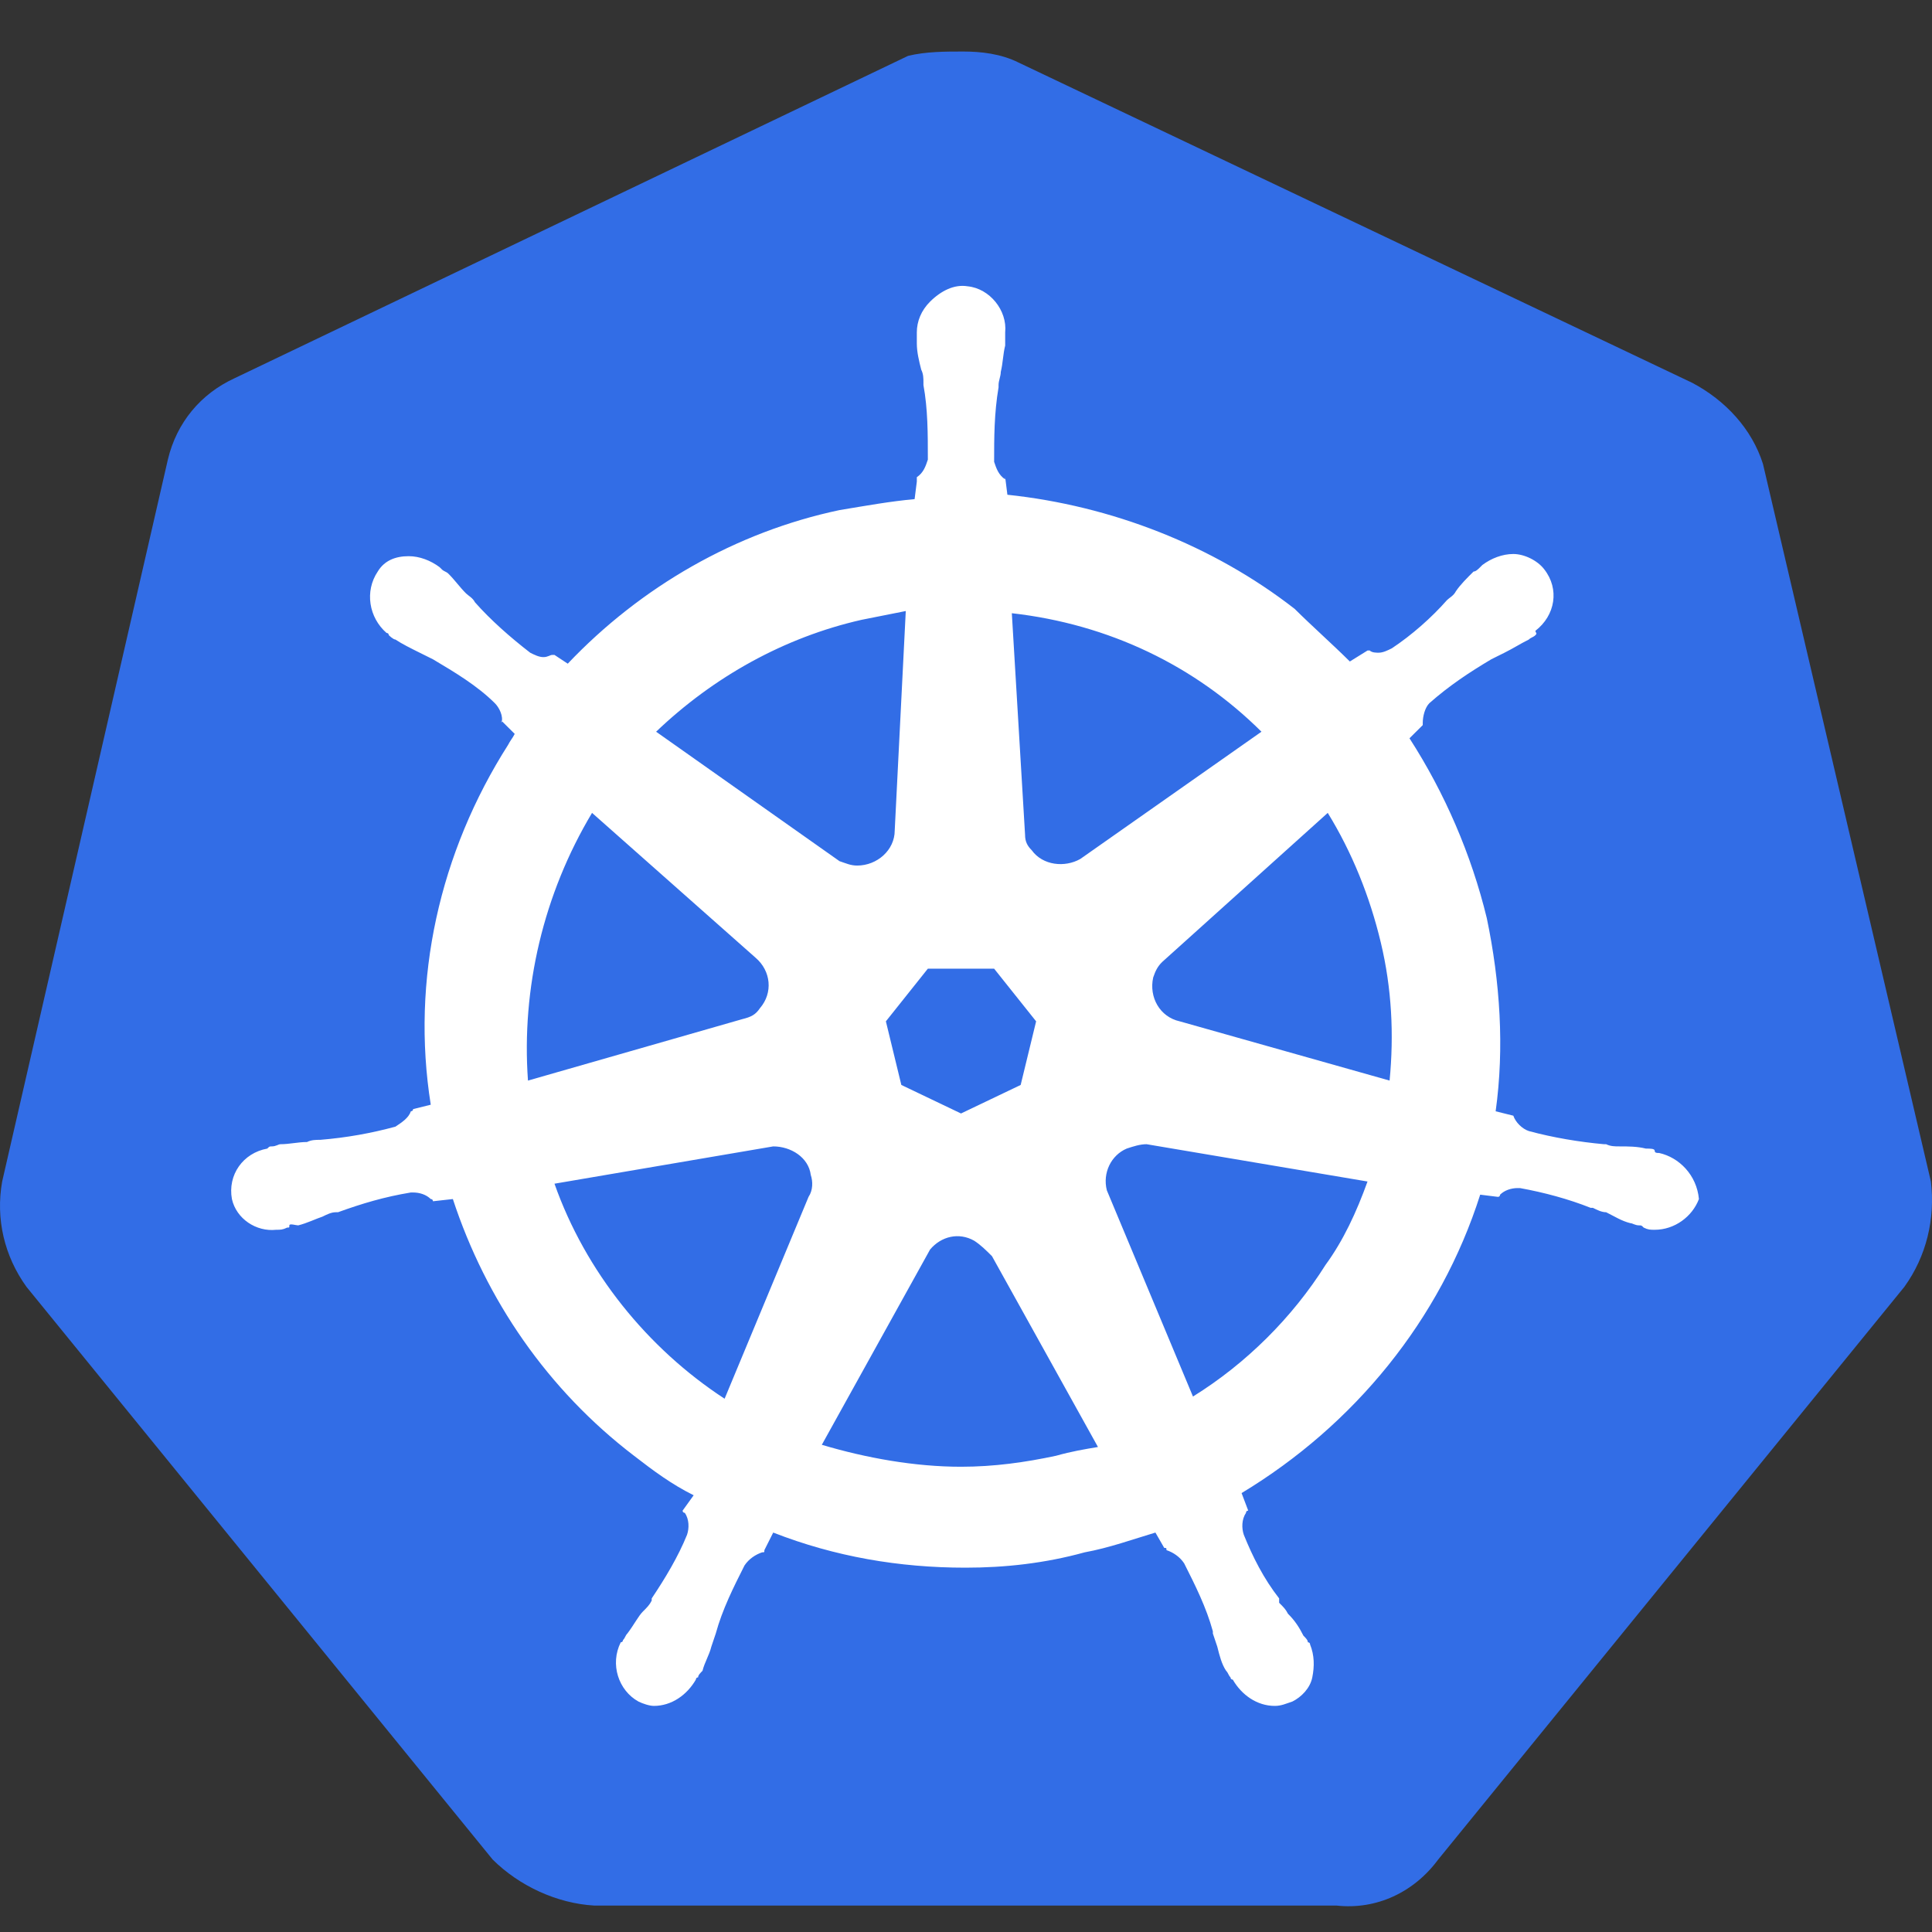
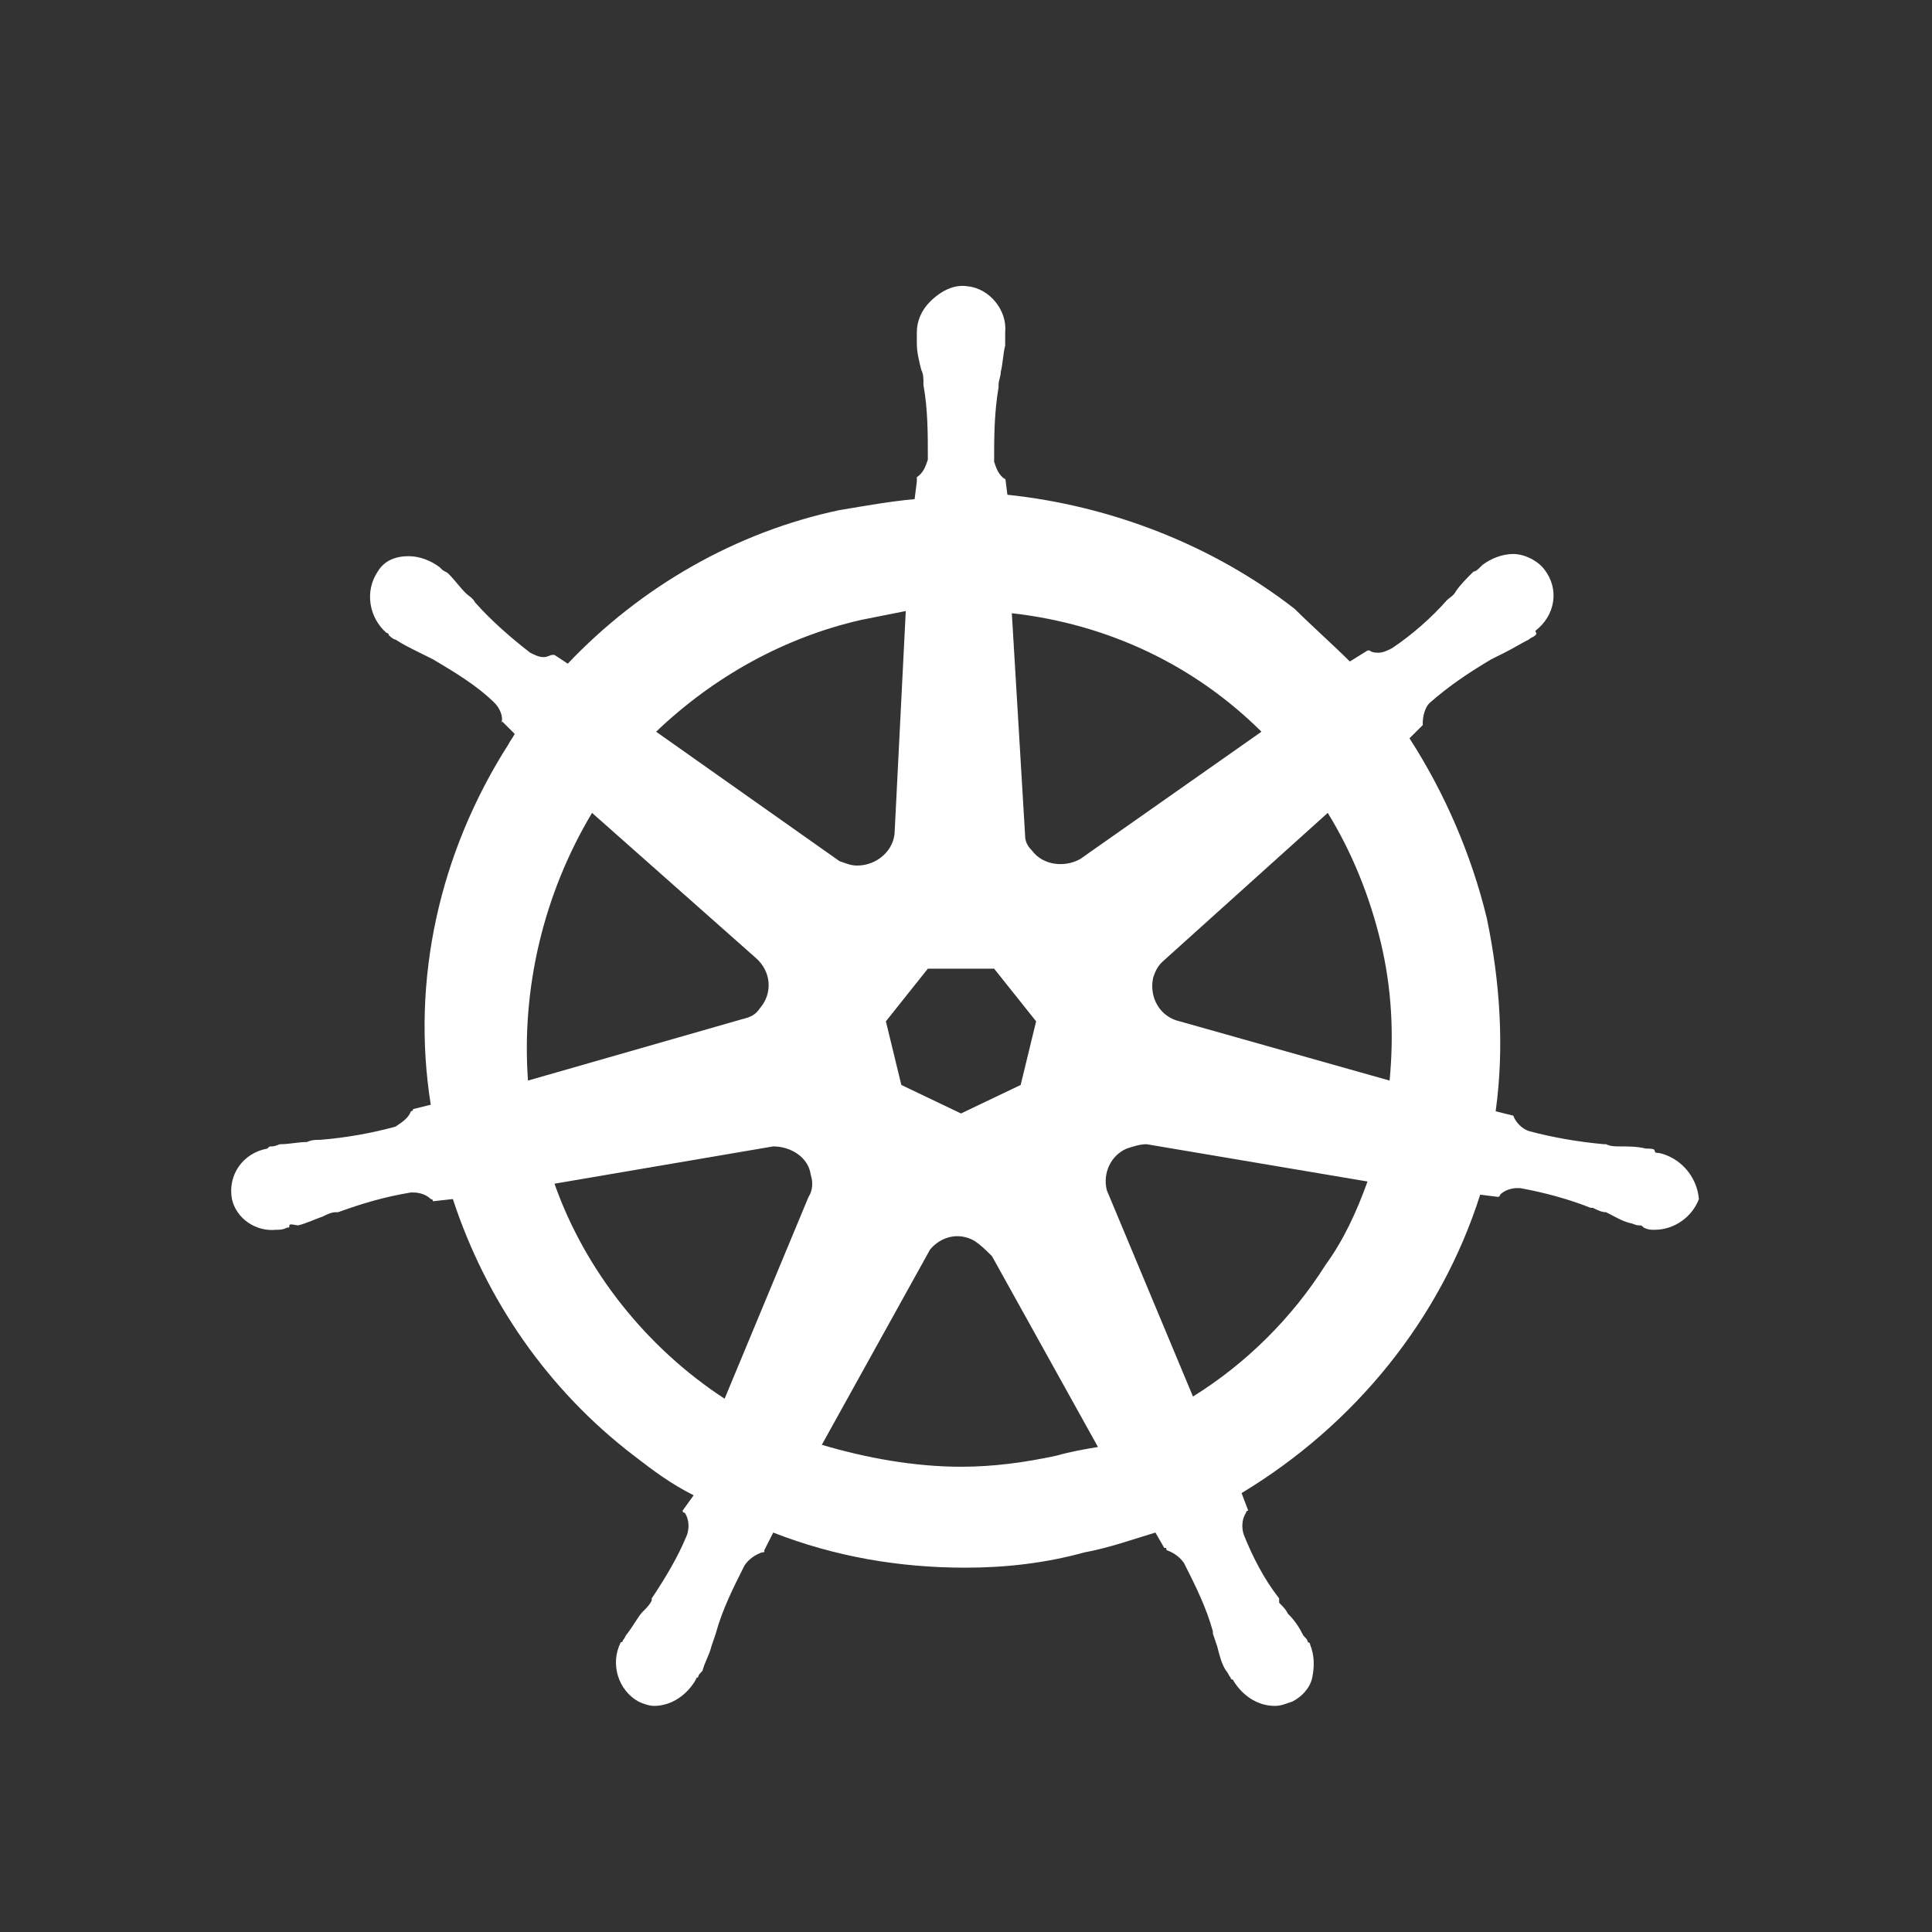
<svg xmlns="http://www.w3.org/2000/svg" width="75" height="75" viewBox="0 0 75 75" fill="none">
  <rect x="0" y="0" width="75" height="75" fill="#333333" stroke="none" />
-   <path d="M68.439 18.013C68.01 16.65 66.981 15.543 65.694 14.862L39.536 2.426C38.85 2.085 38.078 2 37.392 2C36.706 2 35.934 2 35.248 2.17L9.089 14.691C7.802 15.287 6.859 16.395 6.516 17.843L0.084 45.866C-0.174 47.314 0.169 48.762 1.027 49.954L19.124 72.186C20.153 73.208 21.611 73.889 23.069 73.974H51.886C53.43 74.144 54.888 73.463 55.831 72.186L73.928 49.954C74.786 48.762 75.129 47.314 74.957 45.866L68.439 18.013Z" fill="#326DE6" />
  <path d="M64.408 44.759C64.322 44.759 64.236 44.759 64.236 44.673C64.236 44.588 64.065 44.588 63.893 44.588C63.55 44.503 63.207 44.503 62.864 44.503C62.693 44.503 62.521 44.503 62.349 44.418H62.264C61.32 44.333 60.291 44.163 59.348 43.907C59.09 43.822 58.833 43.566 58.747 43.311L58.061 43.14C58.404 40.67 58.233 38.115 57.718 35.645C57.118 33.175 56.089 30.79 54.716 28.66L55.231 28.149V28.064C55.231 27.809 55.317 27.468 55.488 27.297C56.26 26.616 57.032 26.105 57.89 25.594C58.061 25.509 58.233 25.424 58.404 25.338C58.747 25.168 59.005 24.998 59.348 24.827C59.434 24.742 59.519 24.742 59.605 24.657C59.691 24.572 59.605 24.572 59.605 24.487C60.377 23.89 60.548 22.868 59.948 22.102C59.691 21.761 59.176 21.506 58.747 21.506C58.319 21.506 57.89 21.676 57.547 21.931L57.461 22.017C57.375 22.102 57.289 22.187 57.204 22.187C56.946 22.442 56.689 22.698 56.517 22.953C56.432 23.124 56.26 23.209 56.174 23.294C55.574 23.976 54.802 24.657 54.03 25.168C53.859 25.253 53.687 25.338 53.516 25.338C53.43 25.338 53.258 25.338 53.173 25.253H53.087L52.401 25.679C51.715 24.998 50.943 24.316 50.257 23.635C47.083 21.165 43.138 19.632 39.107 19.206L39.021 18.524V18.61C38.764 18.439 38.678 18.184 38.592 17.928C38.592 16.991 38.592 16.054 38.764 15.032V14.947C38.764 14.777 38.85 14.606 38.85 14.436C38.935 14.095 38.935 13.754 39.021 13.414V12.903C39.107 12.051 38.421 11.199 37.563 11.114C37.049 11.029 36.534 11.284 36.105 11.71C35.762 12.051 35.591 12.477 35.591 12.903V13.329C35.591 13.669 35.676 14.01 35.762 14.351C35.848 14.521 35.848 14.691 35.848 14.862V14.947C36.019 15.884 36.019 16.821 36.019 17.843C35.934 18.099 35.848 18.354 35.591 18.524V18.695L35.505 19.376C34.561 19.461 33.618 19.632 32.589 19.802C28.558 20.654 24.87 22.783 22.04 25.764L21.525 25.424H21.439C21.354 25.424 21.268 25.509 21.096 25.509C20.925 25.509 20.753 25.424 20.582 25.338C19.81 24.742 19.038 24.061 18.437 23.379C18.352 23.209 18.18 23.124 18.094 23.039C17.837 22.783 17.666 22.528 17.408 22.272C17.323 22.187 17.237 22.187 17.151 22.102C17.065 22.017 17.065 22.017 17.065 22.017C16.722 21.761 16.293 21.591 15.864 21.591C15.35 21.591 14.921 21.761 14.664 22.187C14.149 22.953 14.321 23.976 15.007 24.572C15.093 24.572 15.093 24.657 15.093 24.657C15.093 24.657 15.264 24.827 15.35 24.827C15.607 24.998 15.95 25.168 16.293 25.338C16.465 25.424 16.636 25.509 16.808 25.594C17.666 26.105 18.523 26.616 19.209 27.297C19.381 27.468 19.552 27.809 19.467 28.064V27.979L19.981 28.49C19.895 28.66 19.81 28.745 19.724 28.916C17.065 33.09 15.95 38.03 16.722 42.885L16.036 43.055C16.036 43.14 15.95 43.14 15.95 43.14C15.864 43.396 15.607 43.566 15.35 43.737C14.406 43.992 13.463 44.163 12.434 44.248C12.262 44.248 12.091 44.248 11.919 44.333C11.576 44.333 11.233 44.418 10.89 44.418C10.804 44.418 10.719 44.503 10.547 44.503C10.461 44.503 10.461 44.503 10.376 44.588C9.432 44.759 8.832 45.611 9.003 46.547C9.175 47.314 9.947 47.825 10.719 47.74C10.89 47.74 10.976 47.74 11.147 47.655C11.233 47.655 11.233 47.655 11.233 47.569C11.233 47.484 11.49 47.569 11.576 47.569C11.919 47.484 12.262 47.314 12.52 47.229C12.691 47.144 12.863 47.059 13.034 47.059H13.12C14.063 46.718 14.921 46.462 15.95 46.292H16.036C16.293 46.292 16.551 46.377 16.722 46.547C16.808 46.547 16.808 46.633 16.808 46.633L17.58 46.547C18.866 50.465 21.268 53.958 24.613 56.513C25.384 57.109 26.071 57.62 26.928 58.046L26.499 58.642C26.499 58.728 26.585 58.728 26.585 58.728C26.757 58.983 26.757 59.324 26.671 59.579C26.328 60.431 25.813 61.283 25.299 62.05V62.135C25.213 62.305 25.127 62.39 24.956 62.561C24.784 62.731 24.613 63.072 24.355 63.412C24.27 63.498 24.27 63.583 24.184 63.668C24.184 63.668 24.184 63.753 24.098 63.753C23.669 64.605 24.012 65.627 24.784 66.053C24.956 66.138 25.213 66.223 25.384 66.223C26.071 66.223 26.671 65.797 27.014 65.201C27.014 65.201 27.014 65.116 27.1 65.116C27.1 65.031 27.186 64.946 27.271 64.86C27.357 64.52 27.529 64.264 27.614 63.923L27.786 63.412C28.043 62.475 28.472 61.624 28.901 60.772C29.072 60.516 29.33 60.346 29.587 60.261C29.673 60.261 29.673 60.261 29.673 60.176L30.016 59.494C32.417 60.431 34.904 60.857 37.477 60.857C39.021 60.857 40.565 60.687 42.109 60.261C43.052 60.09 43.996 59.75 44.853 59.494L45.196 60.09C45.282 60.09 45.282 60.09 45.282 60.176C45.539 60.261 45.797 60.431 45.968 60.687C46.397 61.538 46.826 62.39 47.083 63.327V63.412L47.255 63.923C47.34 64.264 47.426 64.605 47.598 64.86C47.684 64.946 47.684 65.031 47.769 65.116C47.769 65.116 47.769 65.201 47.855 65.201C48.198 65.797 48.798 66.223 49.485 66.223C49.742 66.223 49.913 66.138 50.171 66.053C50.514 65.882 50.857 65.542 50.943 65.116C51.028 64.69 51.029 64.264 50.857 63.838C50.857 63.753 50.771 63.753 50.771 63.753C50.771 63.668 50.685 63.583 50.6 63.498C50.428 63.157 50.257 62.901 49.999 62.646C49.913 62.475 49.828 62.39 49.656 62.22V62.05C49.056 61.283 48.627 60.431 48.284 59.579C48.198 59.324 48.198 58.983 48.37 58.728C48.37 58.642 48.456 58.642 48.456 58.642L48.198 57.961C52.572 55.321 55.917 51.232 57.461 46.377L58.147 46.462C58.233 46.462 58.233 46.377 58.233 46.377C58.404 46.207 58.662 46.121 58.919 46.121H59.005C59.948 46.292 60.892 46.547 61.749 46.888H61.835C62.007 46.973 62.178 47.059 62.349 47.059C62.693 47.229 62.95 47.399 63.293 47.484C63.379 47.484 63.465 47.569 63.636 47.569C63.722 47.569 63.722 47.569 63.808 47.655C63.979 47.74 64.065 47.74 64.236 47.74C65.008 47.74 65.694 47.229 65.952 46.547C65.866 45.611 65.18 44.929 64.408 44.759ZM39.622 42.118L37.306 43.225L34.99 42.118L34.39 39.648L36.019 37.604H38.592L40.222 39.648L39.622 42.118ZM53.601 36.582C54.03 38.37 54.116 40.159 53.944 41.948L45.797 39.648C45.025 39.478 44.596 38.711 44.767 37.945C44.853 37.689 44.939 37.519 45.111 37.348L51.543 31.556C52.486 33.09 53.173 34.793 53.601 36.582ZM48.97 28.405L41.937 33.345C41.337 33.686 40.479 33.601 40.05 33.004C39.879 32.834 39.793 32.664 39.793 32.408L39.279 23.805C43.052 24.231 46.397 25.849 48.97 28.405ZM33.447 24.061L35.162 23.72L34.733 32.238C34.733 33.004 34.047 33.601 33.275 33.601C33.018 33.601 32.846 33.515 32.589 33.43L25.47 28.405C27.7 26.275 30.445 24.742 33.447 24.061ZM22.983 31.556L29.33 37.178C29.93 37.689 30.016 38.541 29.501 39.137C29.33 39.393 29.158 39.478 28.815 39.563L20.496 41.948C20.238 38.37 21.096 34.708 22.983 31.556ZM21.525 45.951L30.016 44.503C30.702 44.503 31.388 44.929 31.474 45.611C31.56 45.866 31.56 46.207 31.388 46.462L28.129 54.298C25.127 52.339 22.726 49.358 21.525 45.951ZM40.994 56.513C39.793 56.769 38.592 56.939 37.306 56.939C35.505 56.939 33.618 56.598 31.903 56.087L36.105 48.507C36.534 47.995 37.22 47.825 37.821 48.166C38.078 48.336 38.249 48.507 38.507 48.762L42.623 56.172C42.109 56.258 41.594 56.343 40.994 56.513ZM51.457 49.103C50.171 51.147 48.37 52.936 46.311 54.213L42.967 46.207C42.795 45.525 43.138 44.844 43.738 44.588C43.996 44.503 44.253 44.418 44.51 44.418L53.087 45.866C52.658 47.059 52.143 48.166 51.457 49.103Z" fill="white" />
</svg>